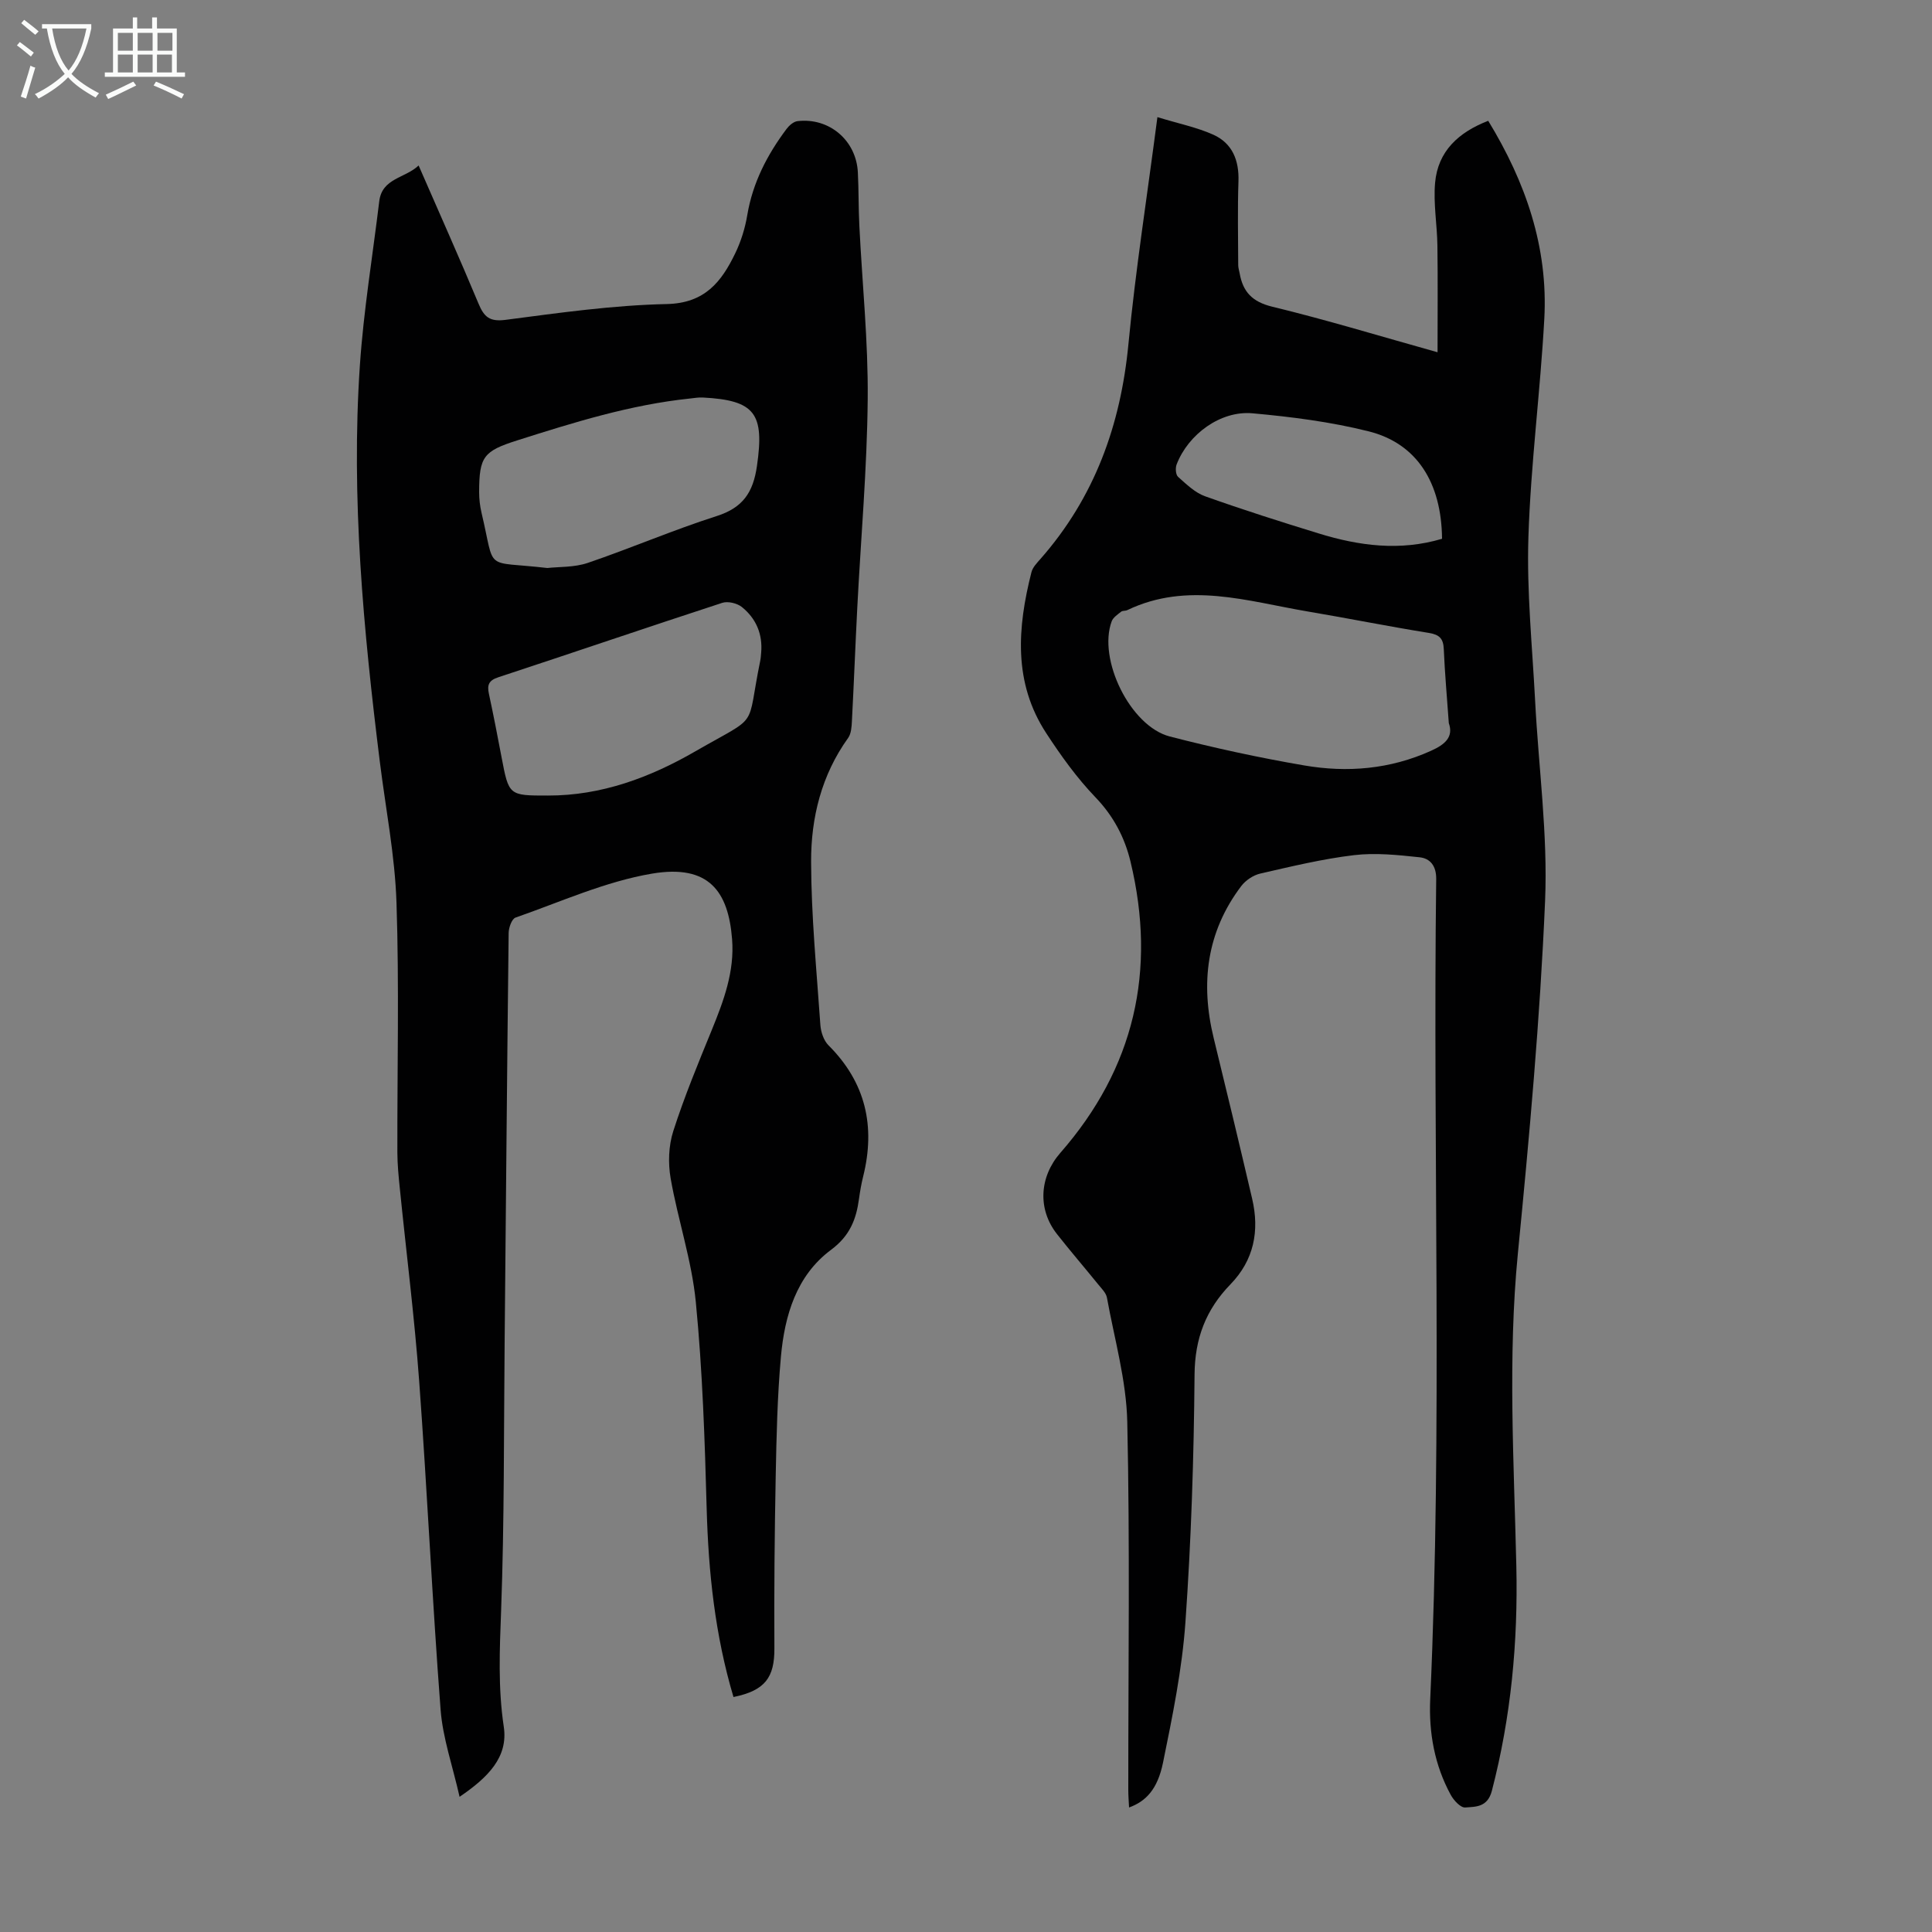
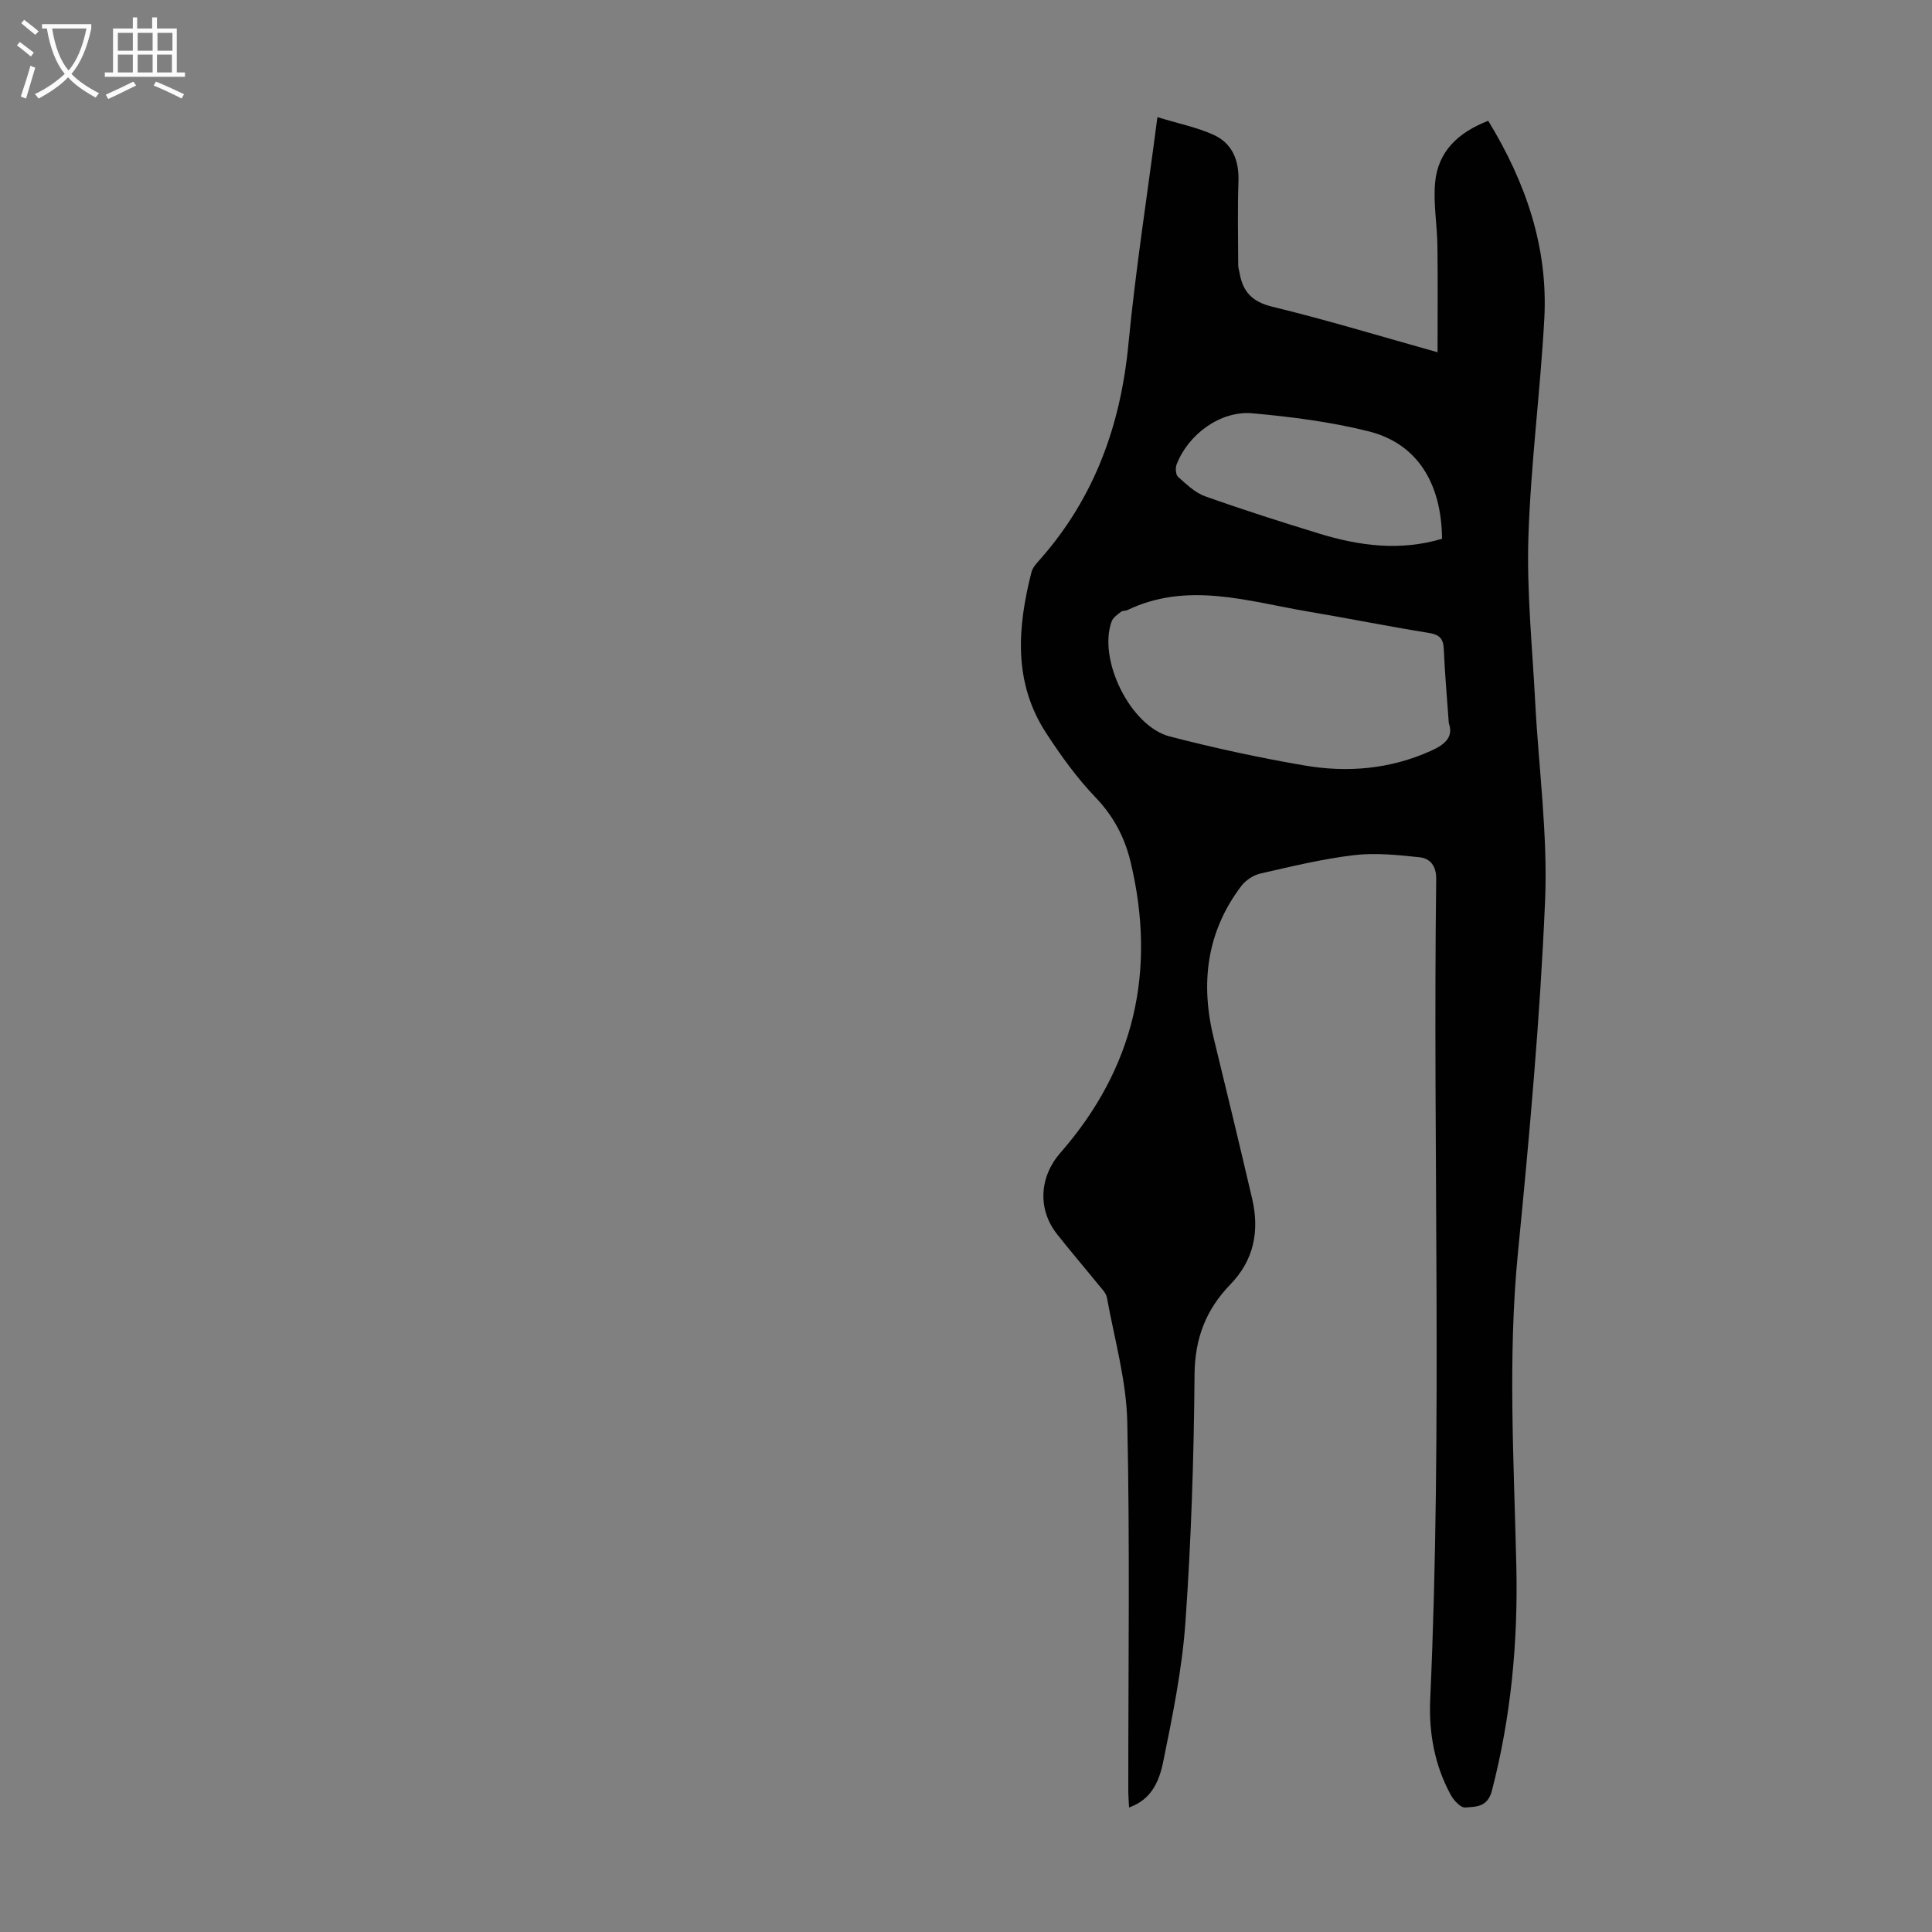
<svg xmlns="http://www.w3.org/2000/svg" enable-background="new 0 0 400 400" viewBox="0 0 400 400">
  <rect x="0" y="0" width="400" height="400" fill="#808080" stroke="none" />
-   <path d="m151.86 351.35c-3.83-12.86-5.18-25.79-5.55-38.93-.39-14.3-.86-28.63-2.25-42.86-.84-8.62-3.71-17.01-5.21-25.59-.55-3.15-.43-6.75.54-9.77 2.28-7.11 5.15-14.04 7.98-20.96 2.47-6.05 4.73-12.12 4.2-18.79-.77-9.9-4.81-15.55-16.55-13.58-9.67 1.63-18.92 5.84-28.29 9.11-.77.27-1.4 2.07-1.42 3.16-.33 28.2-.56 56.4-.83 84.6-.18 18.58-.05 37.16-.73 55.72-.3 8.06-.66 15.97.55 24.03.95 6.31-3.26 10.51-9.15 14.52-1.44-6.39-3.48-12.16-3.93-18.05-1.73-22.63-2.77-45.32-4.43-67.96-.98-13.37-2.68-26.69-4.02-40.04-.25-2.44-.49-4.9-.5-7.35-.04-17.24.39-34.49-.18-51.71-.32-9.78-2.25-19.51-3.46-29.26-3.38-27.23-5.98-54.53-4.12-82 .77-11.36 2.64-22.65 4.01-33.97.58-4.81 5.34-4.74 8.15-7.41 4.26 9.78 8.46 19.15 12.41 28.62 1.15 2.76 2.31 3.77 5.6 3.34 11.09-1.45 22.22-3.03 33.37-3.27 7.89-.17 11.33-4.62 14.17-10.5 1.2-2.48 2.05-5.23 2.5-7.95 1.13-6.7 4.13-12.47 8.13-17.81.54-.72 1.44-1.51 2.26-1.61 6.57-.78 12.17 3.99 12.5 10.6.19 3.69.12 7.39.31 11.07.59 11.95 1.84 23.9 1.73 35.84-.13 14.42-1.42 28.82-2.16 43.23-.4 7.82-.7 15.65-1.11 23.47-.06 1.18-.14 2.59-.78 3.49-5.52 7.68-7.7 16.52-7.67 25.64.03 11.26 1.14 22.53 1.92 33.79.1 1.45.69 3.22 1.68 4.21 7.71 7.69 9.76 16.77 7.18 27.15-.38 1.52-.65 3.07-.86 4.62-.58 4.28-1.9 7.68-5.8 10.58-7.17 5.33-9.6 13.6-10.37 22.13-.74 8.24-.92 16.53-1.08 24.81-.23 11.84-.34 23.69-.27 35.53.04 6.08-1.94 8.78-8.47 10.11zm-38.4-186.64c11.06.02 21.11-3.74 30.44-9.12 13.67-7.88 10.5-4.18 13.5-18.79.11-.54.14-1.11.19-1.66.34-3.85-1.05-7.09-3.99-9.46-.98-.79-2.9-1.25-4.06-.87-15.49 5.05-30.9 10.32-46.37 15.41-1.98.65-2.34 1.58-1.95 3.41.94 4.36 1.79 8.75 2.62 13.13 1.51 7.95 1.49 7.96 9.62 7.95zm-.14-47.11c2.4-.27 5.56-.11 8.35-1.05 8.96-3.05 17.69-6.82 26.7-9.7 5.44-1.74 7.56-4.88 8.35-10.38 1.56-10.82-.34-13.61-11.23-14.17-.88-.05-1.77.12-2.65.21-12.3 1.28-24.02 4.94-35.73 8.66-6.99 2.22-7.9 3.36-7.91 10.71 0 1.44.17 2.91.5 4.31 2.95 12.43.22 9.85 13.62 11.41z" fill="#010102" />
  <path d="m239.63 24.25c4.44 1.36 8.17 2.11 11.56 3.63 3.95 1.78 5.37 5.3 5.22 9.67-.2 5.78-.07 11.57-.05 17.35 0 .55.19 1.1.29 1.65.67 3.86 2.6 5.94 6.76 6.95 11.27 2.73 22.37 6.12 34.22 9.43 0-7.63.07-14.85-.03-22.07-.06-4.34-.86-8.72-.48-13.01.58-6.56 4.87-10.47 11-12.84 7.75 12.7 12.43 26.18 11.61 41.04-.83 15.07-2.81 30.1-3.29 45.18-.36 11.25.8 22.55 1.39 33.83.71 13.85 2.65 27.73 2.06 41.52-1.04 24.35-3.25 48.67-5.63 72.93-2.11 21.6-.81 43.14-.32 64.71.36 15.74-1.09 31.24-5.06 46.53-.89 3.44-3.32 3.31-5.53 3.47-.95.07-2.37-1.47-2.99-2.61-3.35-6.15-4.56-12.87-4.25-19.77 2.55-56.6.52-113.23 1.24-169.85.03-2.71-1.24-4.27-3.45-4.5-4.5-.48-9.12-.97-13.57-.44-6.53.78-12.97 2.34-19.39 3.81-1.46.33-3.05 1.4-3.96 2.6-7.19 9.51-8.47 20.14-5.69 31.5 2.71 11.07 5.37 22.15 7.96 33.25 1.54 6.63.38 12.67-4.5 17.7-5.06 5.21-7.37 11.17-7.43 18.66-.14 17.11-.69 34.24-1.89 51.3-.69 9.76-2.68 19.46-4.64 29.07-1.14 5.56-3.57 8.02-7.03 9.28-.06-1.26-.16-2.43-.16-3.61-.01-25.4.35-50.82-.21-76.21-.19-8.61-2.66-17.17-4.21-25.73-.18-1-1.13-1.9-1.82-2.76-2.82-3.48-5.74-6.87-8.51-10.39-4.08-5.17-3.65-11.88.68-16.83 15.36-17.55 19.95-37.76 14.53-60.3-1.21-5.03-3.53-9.44-7.26-13.32-3.84-4-7.14-8.6-10.18-13.26-6.87-10.49-5.98-21.88-3.07-33.34.25-1.01 1.13-1.91 1.86-2.74 11.21-12.74 16.61-27.71 18.22-44.5 1.47-15.33 3.87-30.58 6-46.98zm60.33 125.46c-.39-5.48-.83-10.38-1.04-15.3-.09-2.2-.88-3.01-3.09-3.37-8.38-1.35-16.71-3.03-25.08-4.44-12.43-2.1-24.86-6.27-37.36-.28-.39.19-.97.08-1.28.33-.72.58-1.64 1.18-1.94 1.97-2.93 7.85 3.84 21.74 12.02 23.86 9.17 2.37 18.47 4.39 27.81 5.99 8.94 1.54 17.79.8 26.26-3.02 2.95-1.32 4.71-2.88 3.7-5.74zm-1.4-38.16c-.11-11.65-5.24-19.74-15.17-22.24-7.85-1.97-15.99-3.01-24.07-3.74-6.61-.6-13.31 4.34-15.71 10.58-.29.74-.2 2.14.3 2.58 1.72 1.53 3.52 3.29 5.62 4.03 7.78 2.77 15.65 5.28 23.55 7.7 8.33 2.56 16.76 3.68 25.48 1.09z" fill="#010102" />
  <g fill="#fafbfa">
    <path d="m6.4 11.7c-1-.8-1.9-1.6-2.9-2.3l.6-.7c.9.7 1.9 1.4 2.9 2.2zm-2.1 8.3c.7-2.1 1.4-4.2 2-6.4.2.1.6.3 1 .4-.7 2.3-1.3 4.4-1.9 6.4zm3-12.8c-1.1-.9-2.1-1.7-2.9-2.4l.6-.7c1 .8 2 1.5 3 2.4zm1.4-1.3v-.9h10.2v.9c-.9 4.2-2.3 7.3-4.1 9.4 1.3 1.4 3.2 2.7 5.7 4-.2.2-.4.5-.7.9-2.5-1.4-4.4-2.7-5.7-4.2-1.4 1.5-3.5 3-6.1 4.4 0 0 0 0-.1-.1-.3-.4-.5-.7-.7-.8 2.7-1.3 4.7-2.8 6.2-4.2-1.8-2.2-3-5.3-3.7-9.4zm9.2 0h-7.1c.6 3.8 1.7 6.7 3.4 8.7 1.7-2 2.9-4.8 3.7-8.7z" />
    <path d="m31.6 3.6h.9v2.3h4.1v9.1h1.7v.9h-16.6v-.9h1.7v-9.1h4.1v-2.3h.9v2.3h3.1v-2.3zm-4 13.3.6.8c-1.9.9-3.8 1.9-5.8 2.8-.2-.3-.3-.6-.5-.9 2-.9 3.9-1.8 5.7-2.7zm-3.2-10.1v3.7h3.1v-3.7zm0 4.5v3.7h3.1v-3.7zm4.1-4.5v3.7h3.1v-3.7zm0 4.5v3.7h3.1v-3.7zm9.1 9.1c-2.1-1.1-4.1-2-5.8-2.7l.5-.8c2.2.9 4.1 1.8 5.8 2.6zm-1.9-13.6h-3.1v3.7h3.1zm-3.2 4.5v3.7h3.1v-3.7z" />
  </g>
</svg>